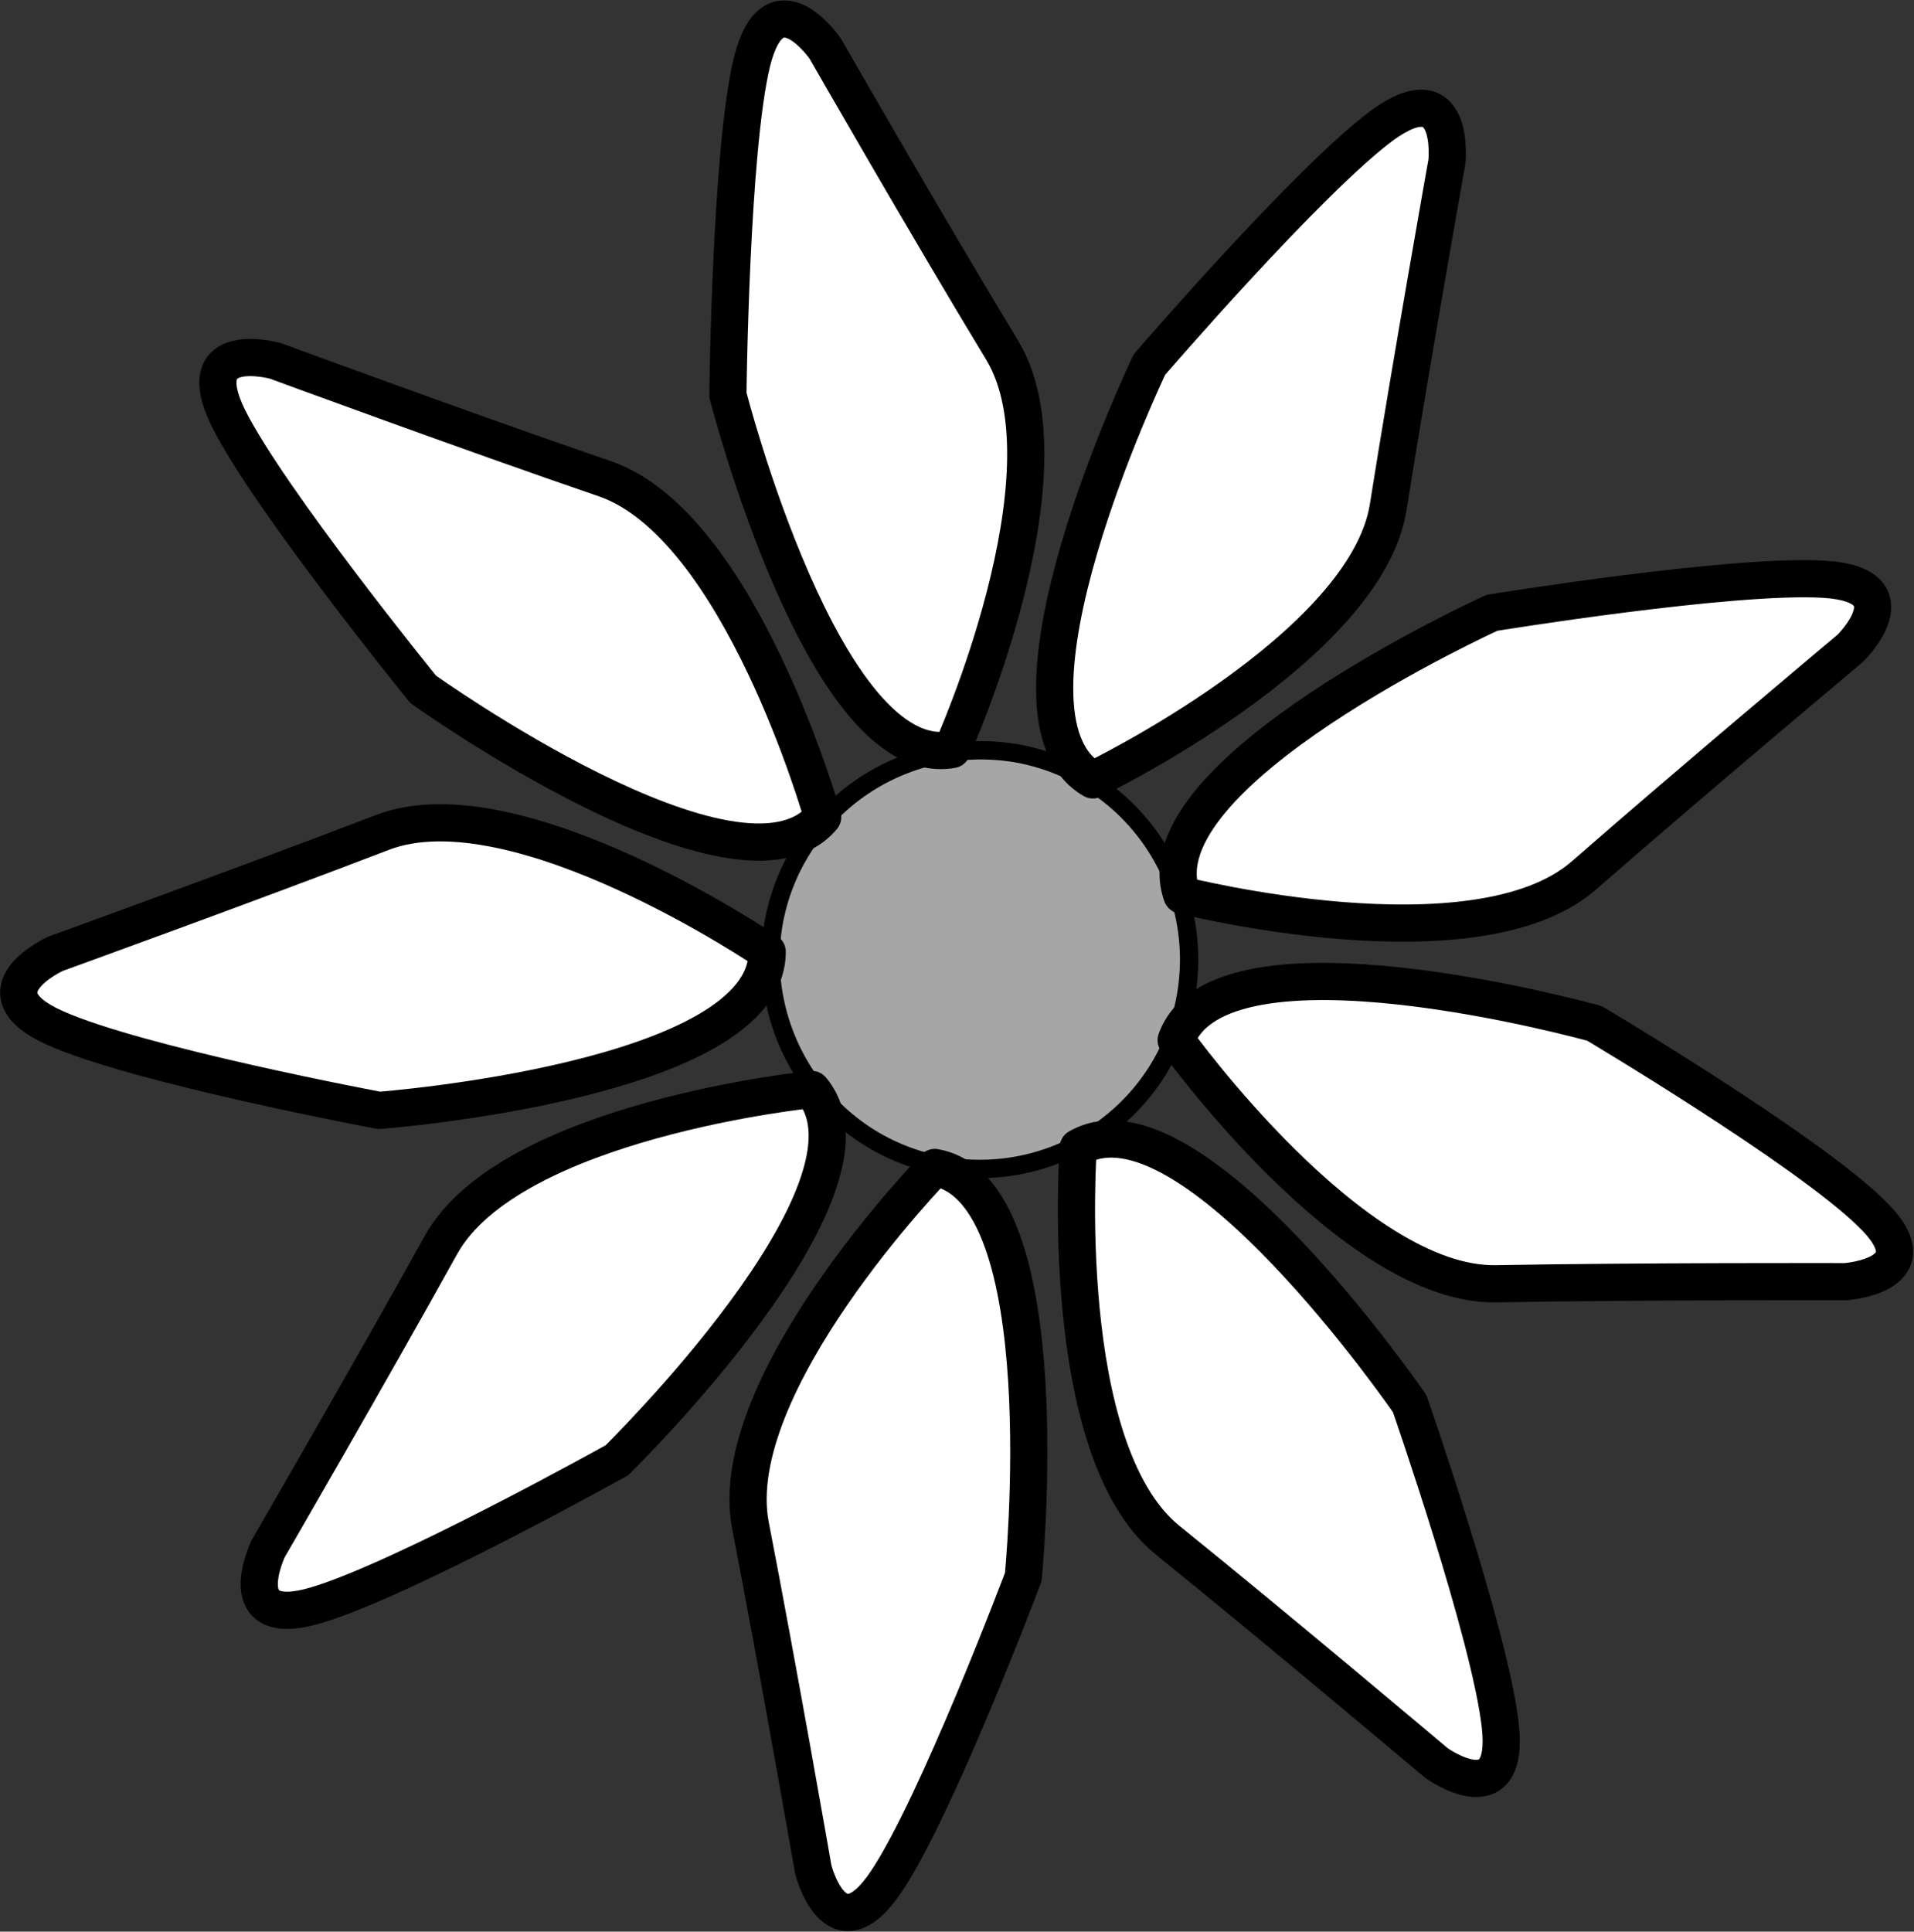
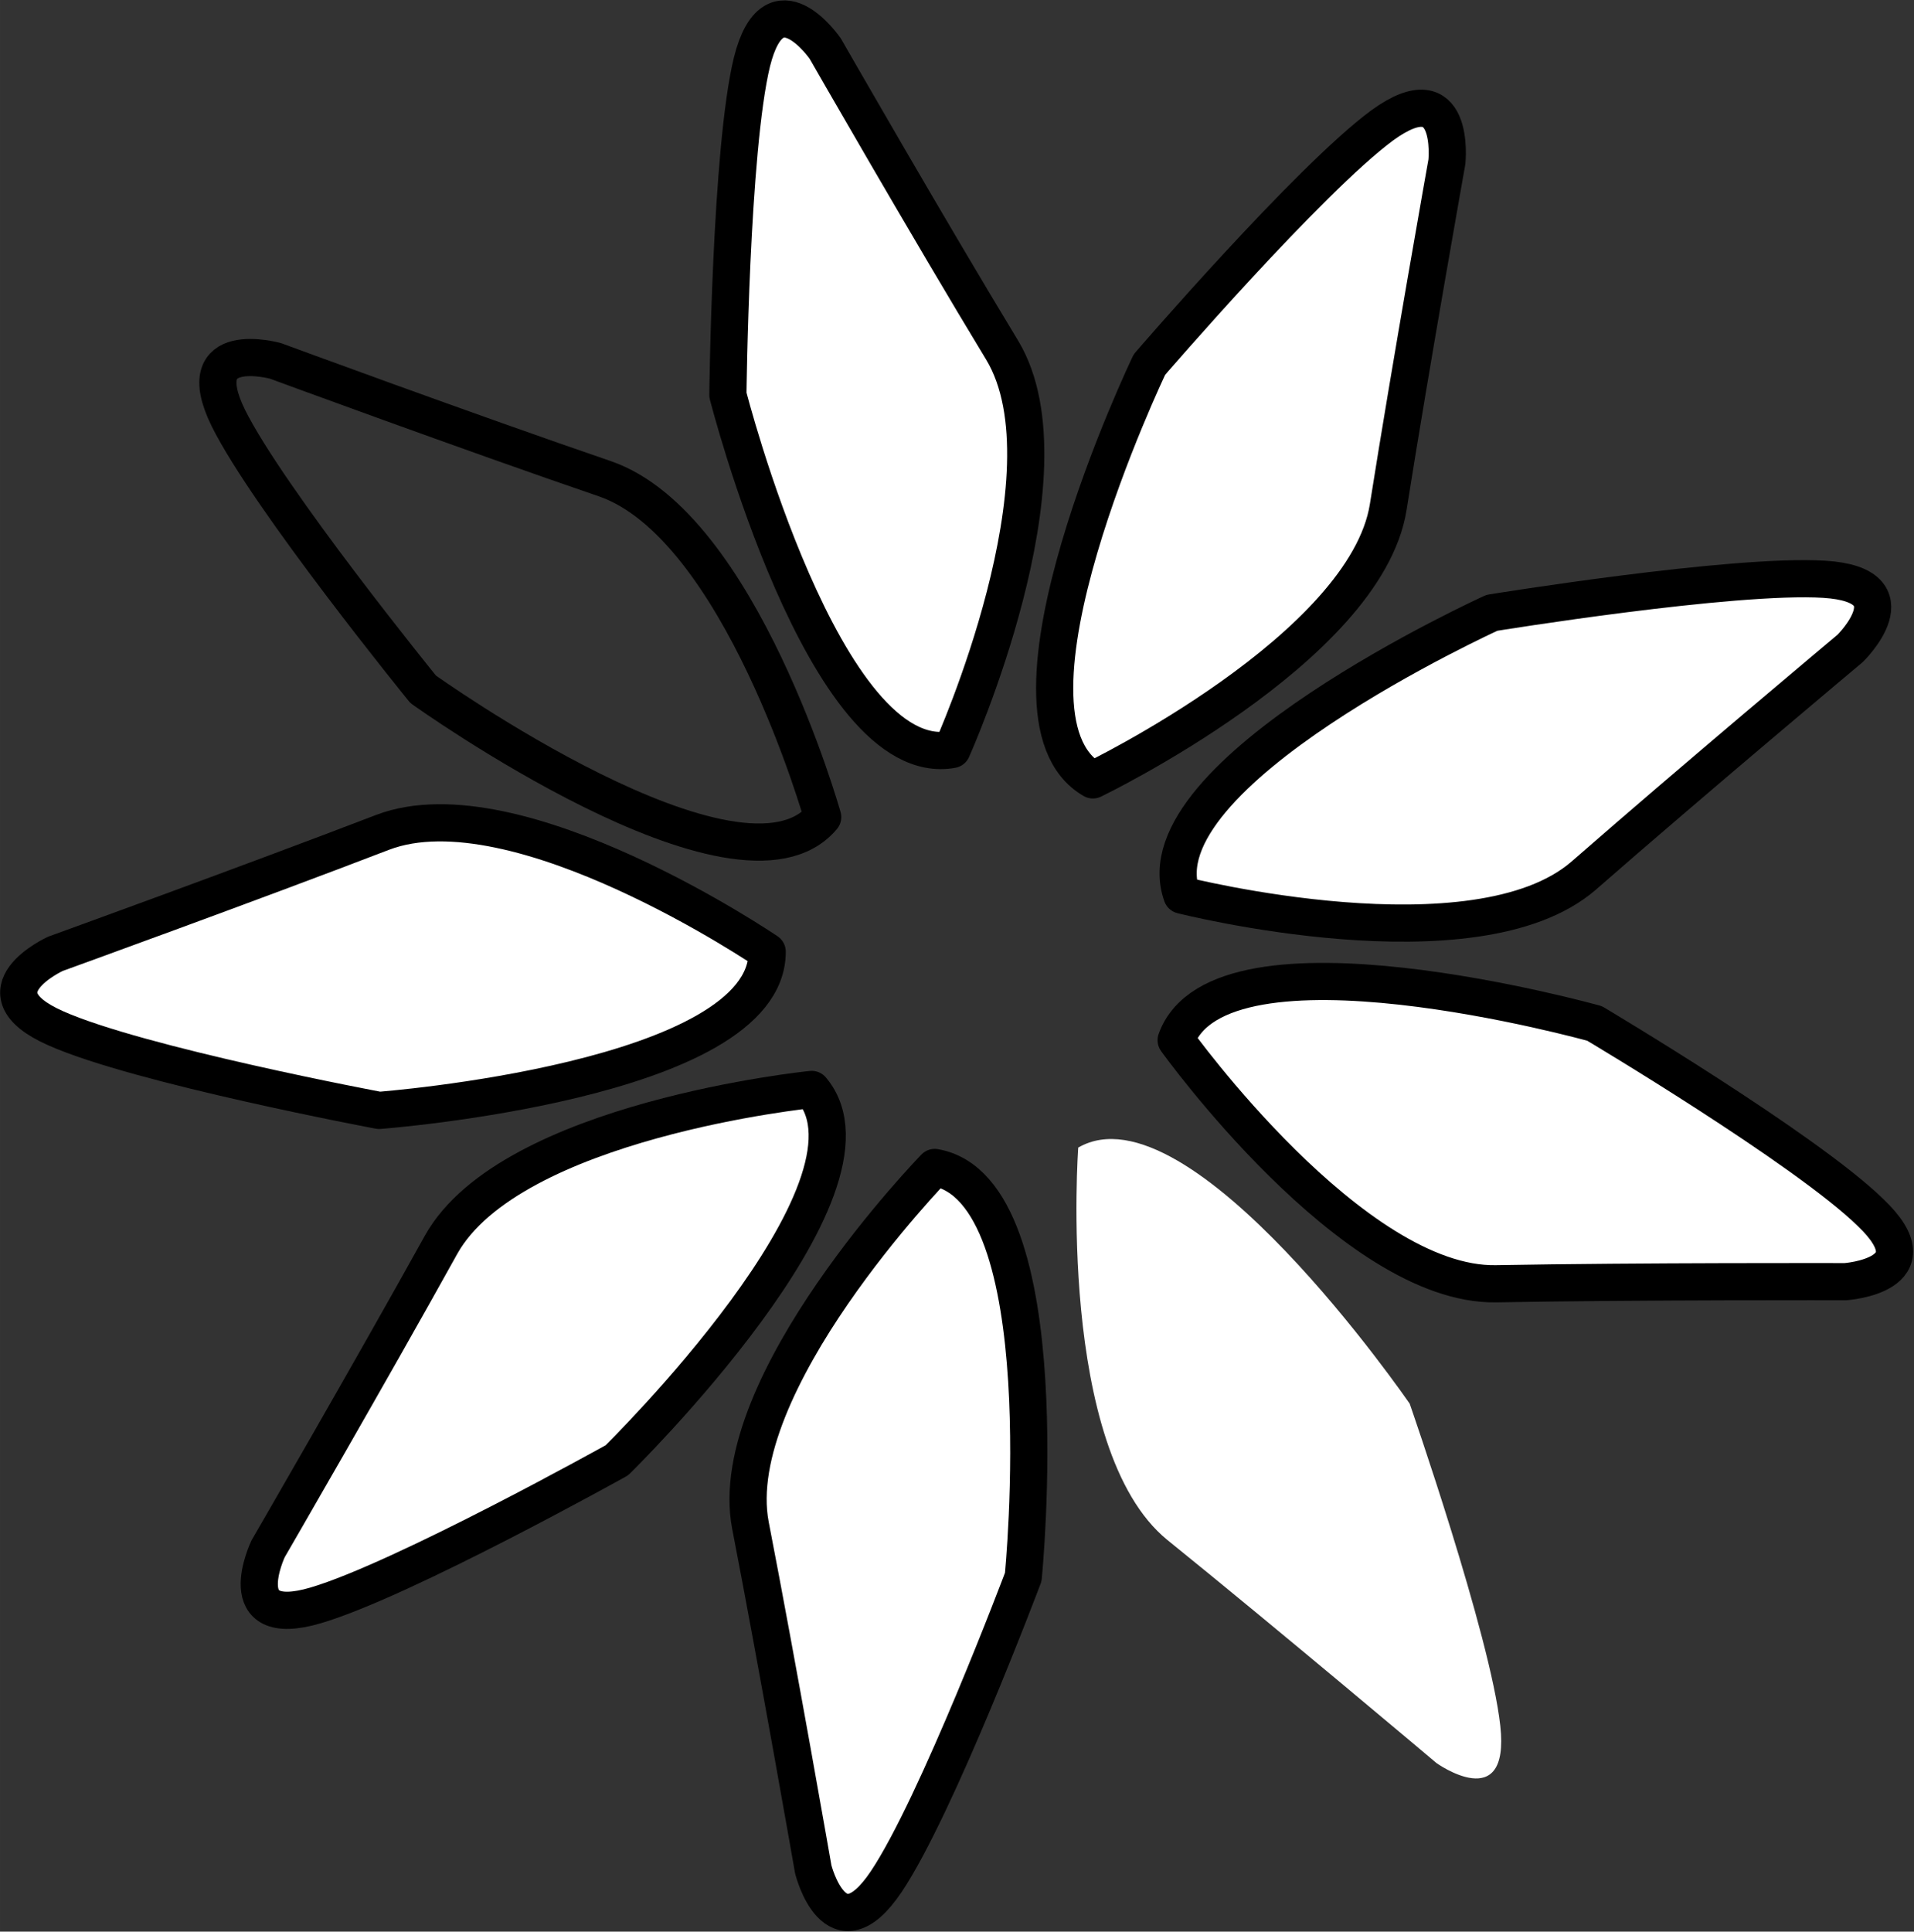
<svg xmlns="http://www.w3.org/2000/svg" xml:space="preserve" width="138.142" height="139.389" fill-rule="evenodd" stroke-linejoin="round" stroke-width="28.222" preserveAspectRatio="xMidYMid" version="1.2" viewBox="0 0 3655 3688">
  <rect x="0" y="0" width="3655" height="3688" fill="#333333" stroke="none" />
  <defs class="ClipPathGroup">
    <clipPath id="a" clipPathUnits="userSpaceOnUse">
      <path d="M0 0h21590v27940H0z" />
    </clipPath>
  </defs>
  <g class="SlideGroup">
    <g class="Slide" clip-path="url(#a)" transform="translate(-8976 -12130)">
      <g class="Page">
        <g class="Group">
          <g class="Group">
            <g class="Group">
              <g class="com.sun.star.drawing.ClosedBezierShape">
                <path fill="none" d="M10430 13545h836v836h-836z" class="BoundingBox" />
-                 <path fill="#a6a6a6" d="M10916 13568c217 38 362 244 325 462s-244 363-462 326c-217-37-362-244-326-462 38-217 244-362 463-326z" />
-                 <path fill="none" stroke="#000" stroke-width="35" d="M10916 13568c217 38 362 244 325 462s-244 363-462 326c-217-37-362-244-326-462 38-217 244-362 463-326z" />
              </g>
            </g>
            <g class="com.sun.star.drawing.ClosedBezierShape">
              <path fill="none" d="M10369 14323h609v1495h-609z" class="BoundingBox" />
              <path fill="#fff" d="M10761 14359s-403 414-352 683c52 268 120 657 120 657s42 168 139 24 262-582 262-582 74-740-169-782z" />
              <path fill="none" stroke="#000" stroke-width="71" d="M10761 14359s-403 414-352 683c52 268 120 657 120 657s42 168 139 24 262-582 262-582 74-740-169-782z" />
            </g>
            <g class="com.sun.star.drawing.ClosedBezierShape">
              <path fill="none" d="M9435 14174h1158v1067H9435z" class="BoundingBox" />
              <path fill="#fff" d="M10526 14210s-575 58-708 297c-133 240-330 580-330 580s-75 157 91 108 575-277 575-277 531-520 372-708z" />
              <path fill="none" stroke="#000" stroke-width="71" d="M10526 14210s-575 58-708 297c-133 240-330 580-330 580s-75 157 91 108 575-277 575-277 531-520 372-708z" />
            </g>
            <g class="com.sun.star.drawing.ClosedBezierShape">
              <path fill="none" d="M8976 13665h1502v622H8976z" class="BoundingBox" />
              <path fill="#fff" d="M10441 13947s-478-325-734-228c-255 98-625 232-625 232s-158 72 0 142c159 71 618 157 618 157s742-56 741-303z" />
              <path fill="none" stroke="#000" stroke-width="71" d="M10441 13947s-478-325-734-228c-255 98-625 232-625 232s-158 72 0 142c159 71 618 157 618 157s742-56 741-303z" />
            </g>
            <g class="com.sun.star.drawing.ClosedBezierShape">
              <path fill="none" d="M9356 12777h1228v998H9356z" class="BoundingBox" />
-               <path fill="#fff" d="M10547 13690s-157-557-416-646c-260-89-629-225-629-225s-166-46-90 109c77 155 372 518 372 518s605 433 763 244z" />
              <path fill="none" stroke="#000" stroke-width="71" d="M10547 13690s-157-557-416-646c-260-89-629-225-629-225s-166-46-90 109c77 155 372 518 372 518s605 433 763 244z" />
            </g>
            <g class="com.sun.star.drawing.ClosedBezierShape">
              <path fill="none" d="M10330 12130h642v1470h-642z" class="BoundingBox" />
              <path fill="#fff" d="M10794 13561s237-527 96-762c-142-234-338-576-338-576s-98-143-140 25c-41 168-46 636-46 636s184 721 428 677z" />
              <path fill="none" stroke="#000" stroke-width="71" d="M10794 13561s237-527 96-762c-142-234-338-576-338-576s-98-143-140 25c-41 168-46 636-46 636s184 721 428 677z" />
            </g>
            <g class="com.sun.star.drawing.ClosedBezierShape">
              <path fill="none" d="M10954 12301h823v1355h-823z" class="BoundingBox" />
              <path fill="#fff" d="M11063 13619s521-251 564-521c43-272 112-659 112-659s18-172-123-70c-140 103-445 457-445 457s-321 670-108 793z" />
              <path fill="none" stroke="#000" stroke-width="71" d="M11063 13619s521-251 564-521c43-272 112-659 112-659s18-172-123-70c-140 103-445 457-445 457s-321 670-108 793z" />
            </g>
            <g class="com.sun.star.drawing.ClosedBezierShape">
-               <path fill="none" d="M11190 13199h1399v731h-1399z" class="BoundingBox" />
              <path fill="#fff" d="M11233 13839s560 142 767-37c207-181 509-434 509-434s124-121-49-132c-174-11-635 64-635 64s-676 307-592 539z" />
              <path fill="none" stroke="#000" stroke-width="71" d="M11233 13839s560 142 767-37c207-181 509-434 509-434s124-121-49-132c-174-11-635 64-635 64s-676 307-592 539z" />
            </g>
            <g class="com.sun.star.drawing.ClosedBezierShape">
              <path fill="none" d="M11186 13968h1445v650h-1445z" class="BoundingBox" />
              <path fill="#fff" d="M11222 14116s337 470 611 465 667-4 667-4 174-12 48-132c-125-122-527-361-527-361s-716-200-799 32z" />
              <path fill="none" stroke="#000" stroke-width="71" d="M11222 14116s337 470 611 465 667-4 667-4 174-12 48-132c-125-122-527-361-527-361s-716-200-799 32z" />
            </g>
            <g class="com.sun.star.drawing.ClosedBezierShape">
              <path fill="none" d="M10996 14269h884v1294h-884z" class="BoundingBox" />
              <path fill="#fff" d="M11035 14321s-42 576 170 749c213 172 514 426 514 426s141 101 122-71c-19-173-173-615-173-615s-420-612-633-489z" />
-               <path fill="none" stroke="#000" stroke-width="71" d="M11035 14321s-42 576 170 749c213 172 514 426 514 426s141 101 122-71c-19-173-173-615-173-615s-420-612-633-489z" />
            </g>
          </g>
        </g>
      </g>
    </g>
  </g>
</svg>